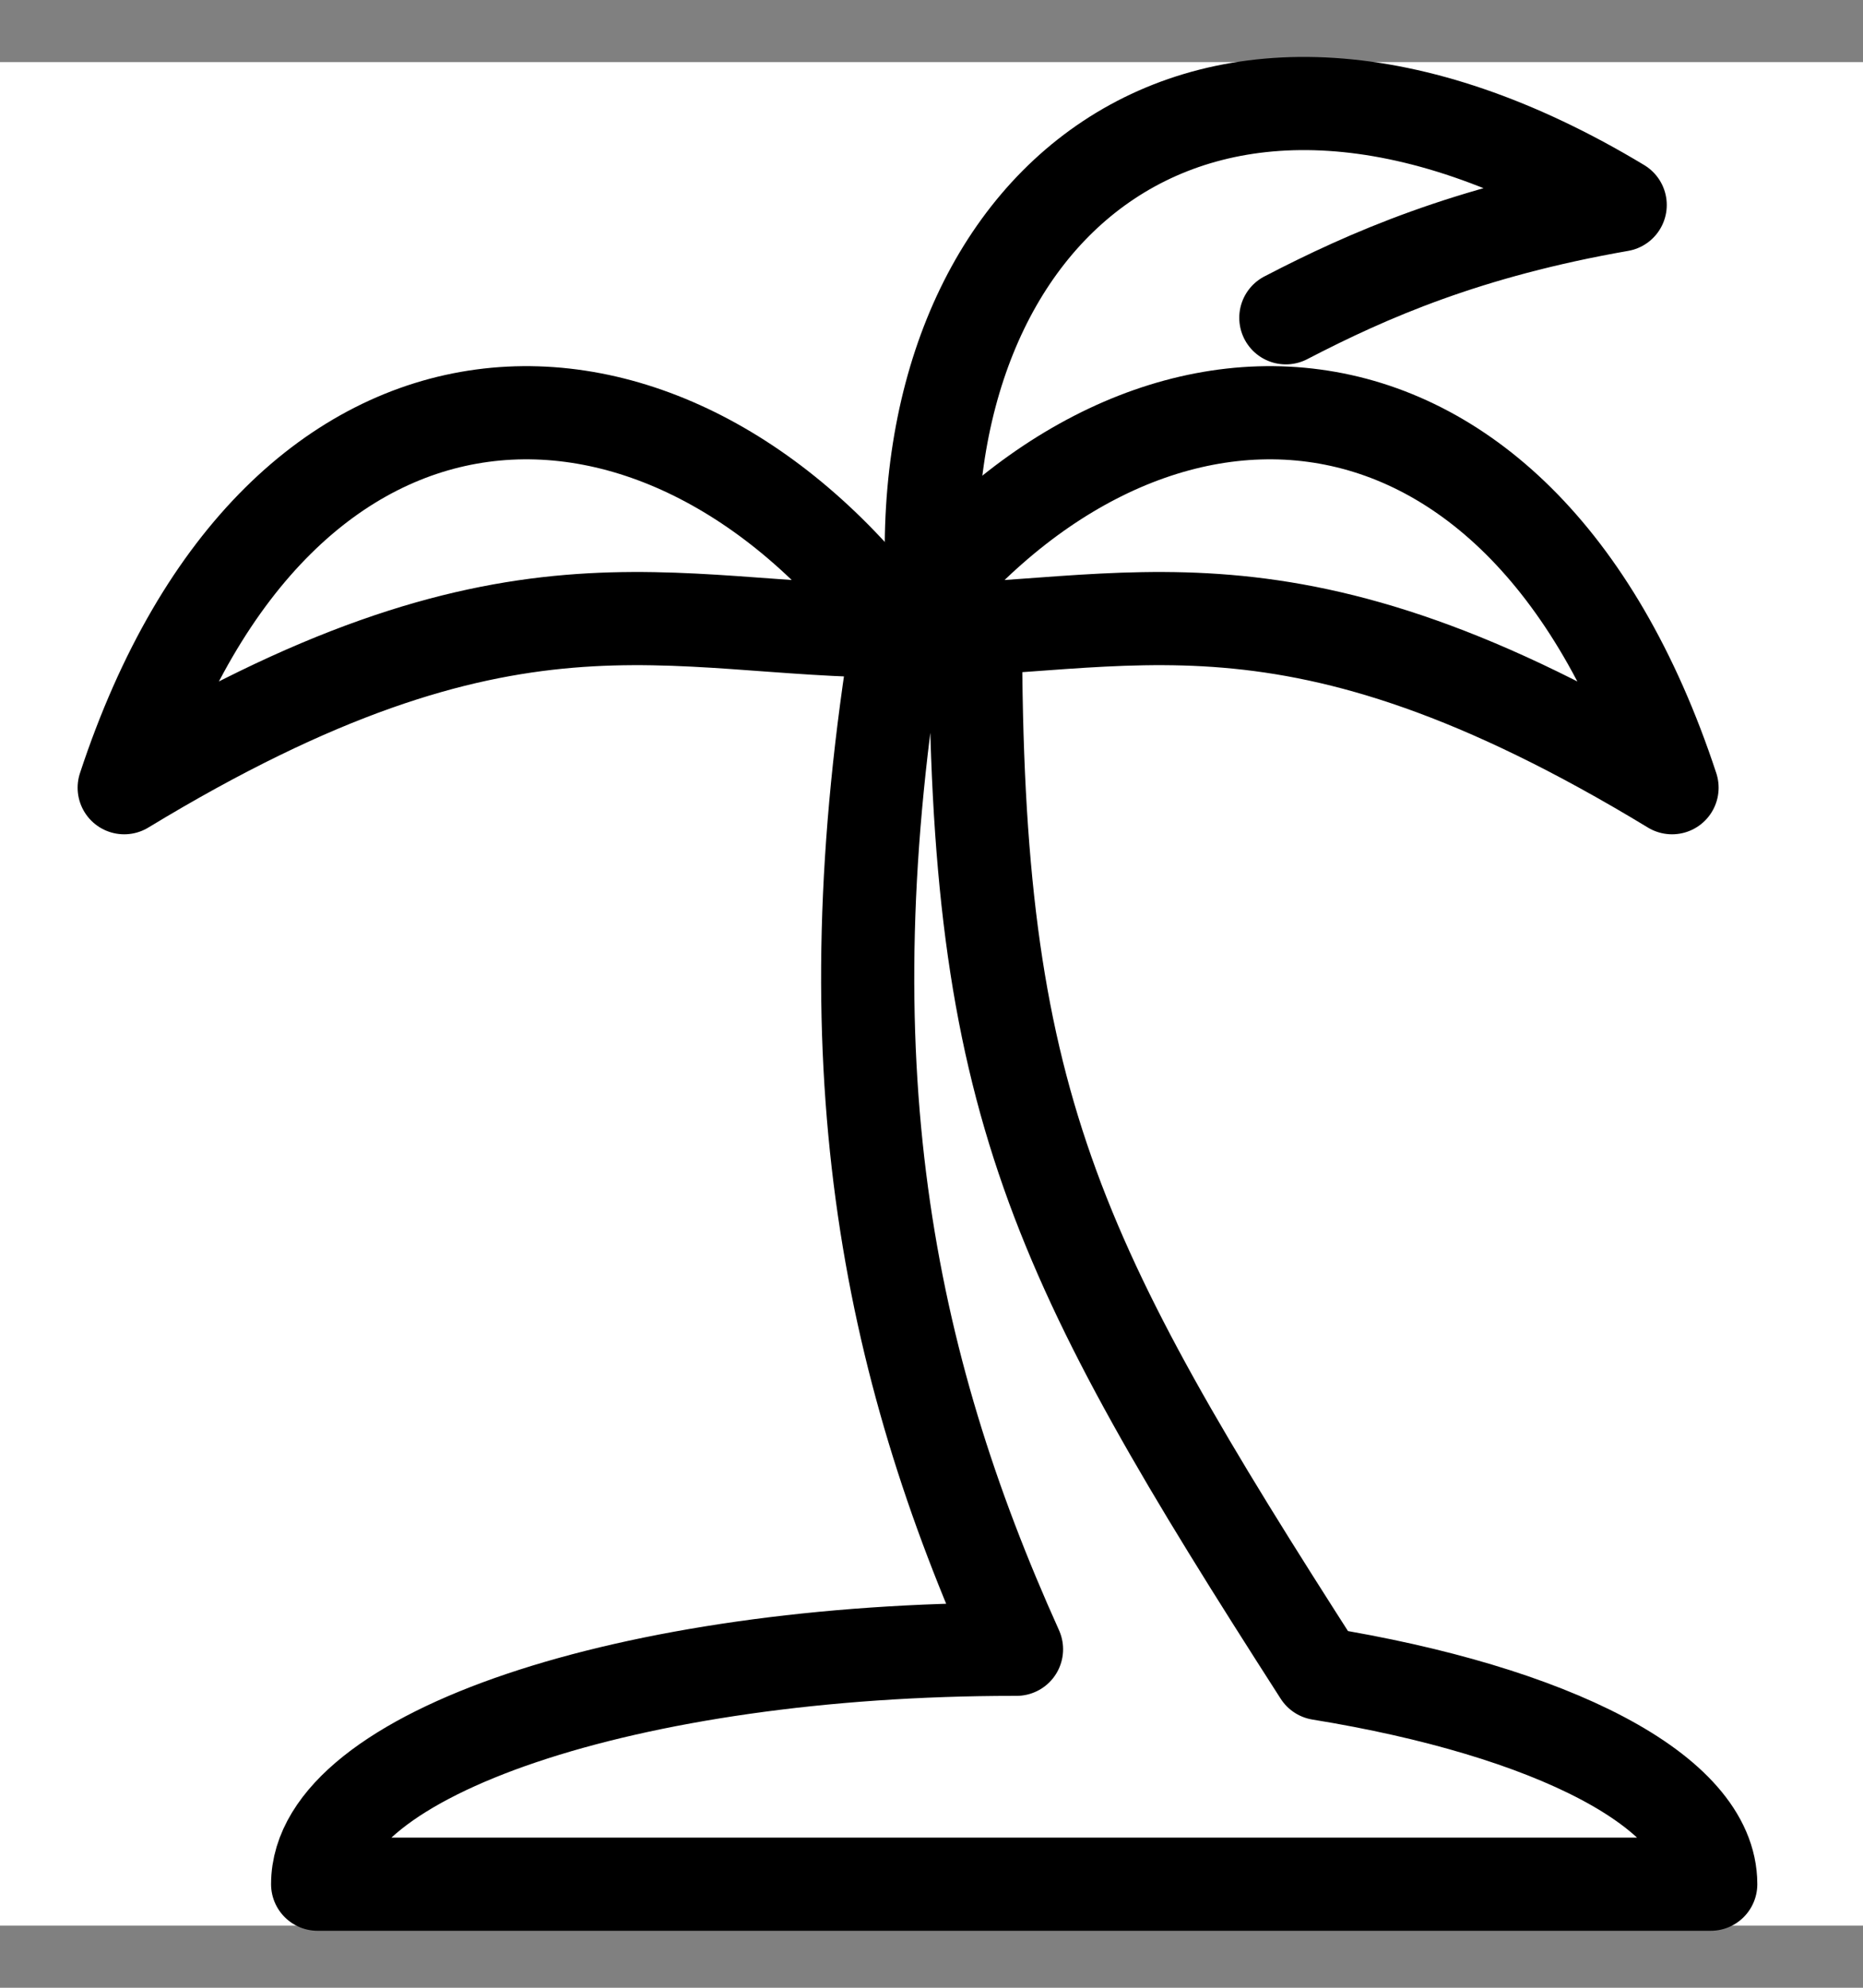
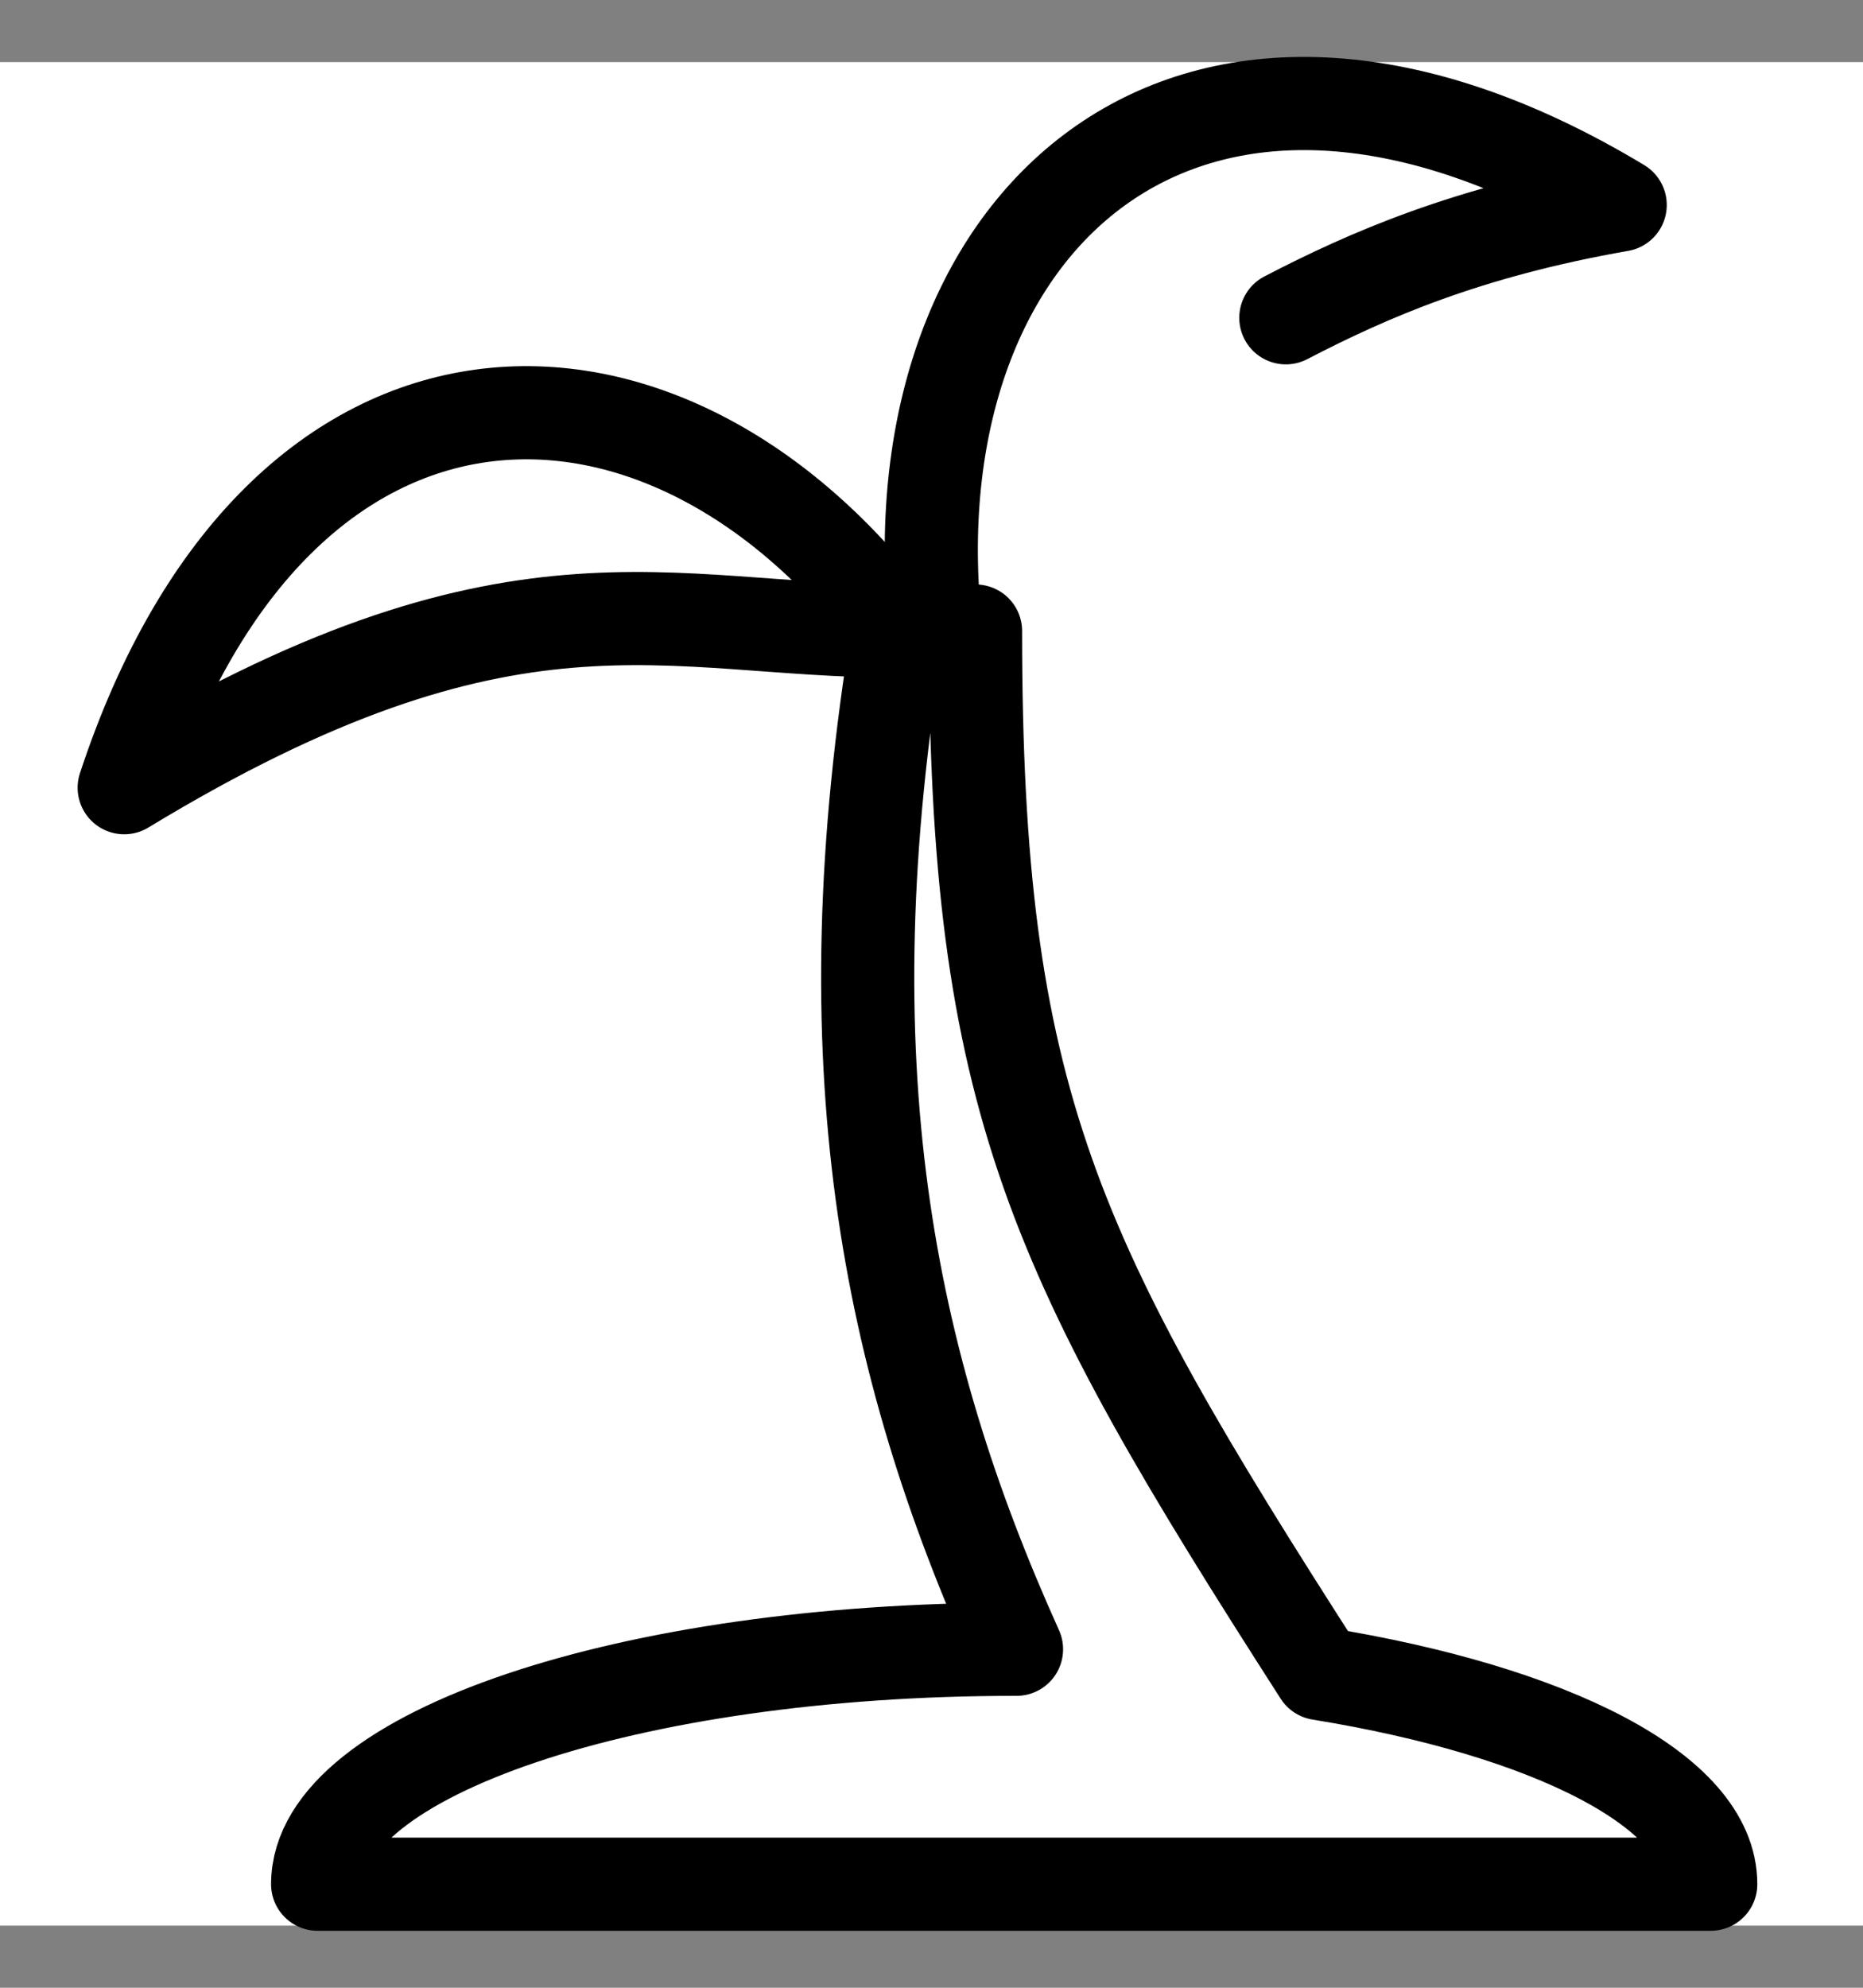
<svg xmlns="http://www.w3.org/2000/svg" width="30" height="32" viewBox="0 0 30 32" fill="none">
  <rect x="0" y="0" width="30" height="32" fill="#808080" stroke="none" />
  <rect y="1" width="30" height="30" fill="white" />
  <path d="M2 12.681C8.231 8.899 10.724 10.16 14.463 10.16C10.724 5.116 4.493 5.116 2 12.681Z" stroke="black" stroke-width="1.5" stroke-linecap="round" stroke-linejoin="round" />
-   <path d="M26.925 12.681C20.694 8.899 18.201 10.16 14.463 10.16C18.201 5.116 24.433 5.116 26.925 12.681Z" stroke="black" stroke-width="1.5" stroke-linecap="round" stroke-linejoin="round" />
  <path d="M15.023 9.63C14.6 3.338 19.31 -0.785 26.09 3.3C23.635 3.729 22.04 4.423 20.706 5.116" stroke="black" stroke-width="1.5" stroke-linecap="round" stroke-linejoin="round" />
  <path d="M16.369 26.551C14.275 21.911 13.316 17.094 14.462 10.159H15.709C15.709 17.725 16.955 20.246 21.254 26.942C24.981 27.547 27.548 28.833 27.548 30.333H5.115C5.115 28.24 10.138 26.551 16.332 26.551H16.369Z" stroke="black" stroke-width="1.5" stroke-linecap="round" stroke-linejoin="round" />
</svg>